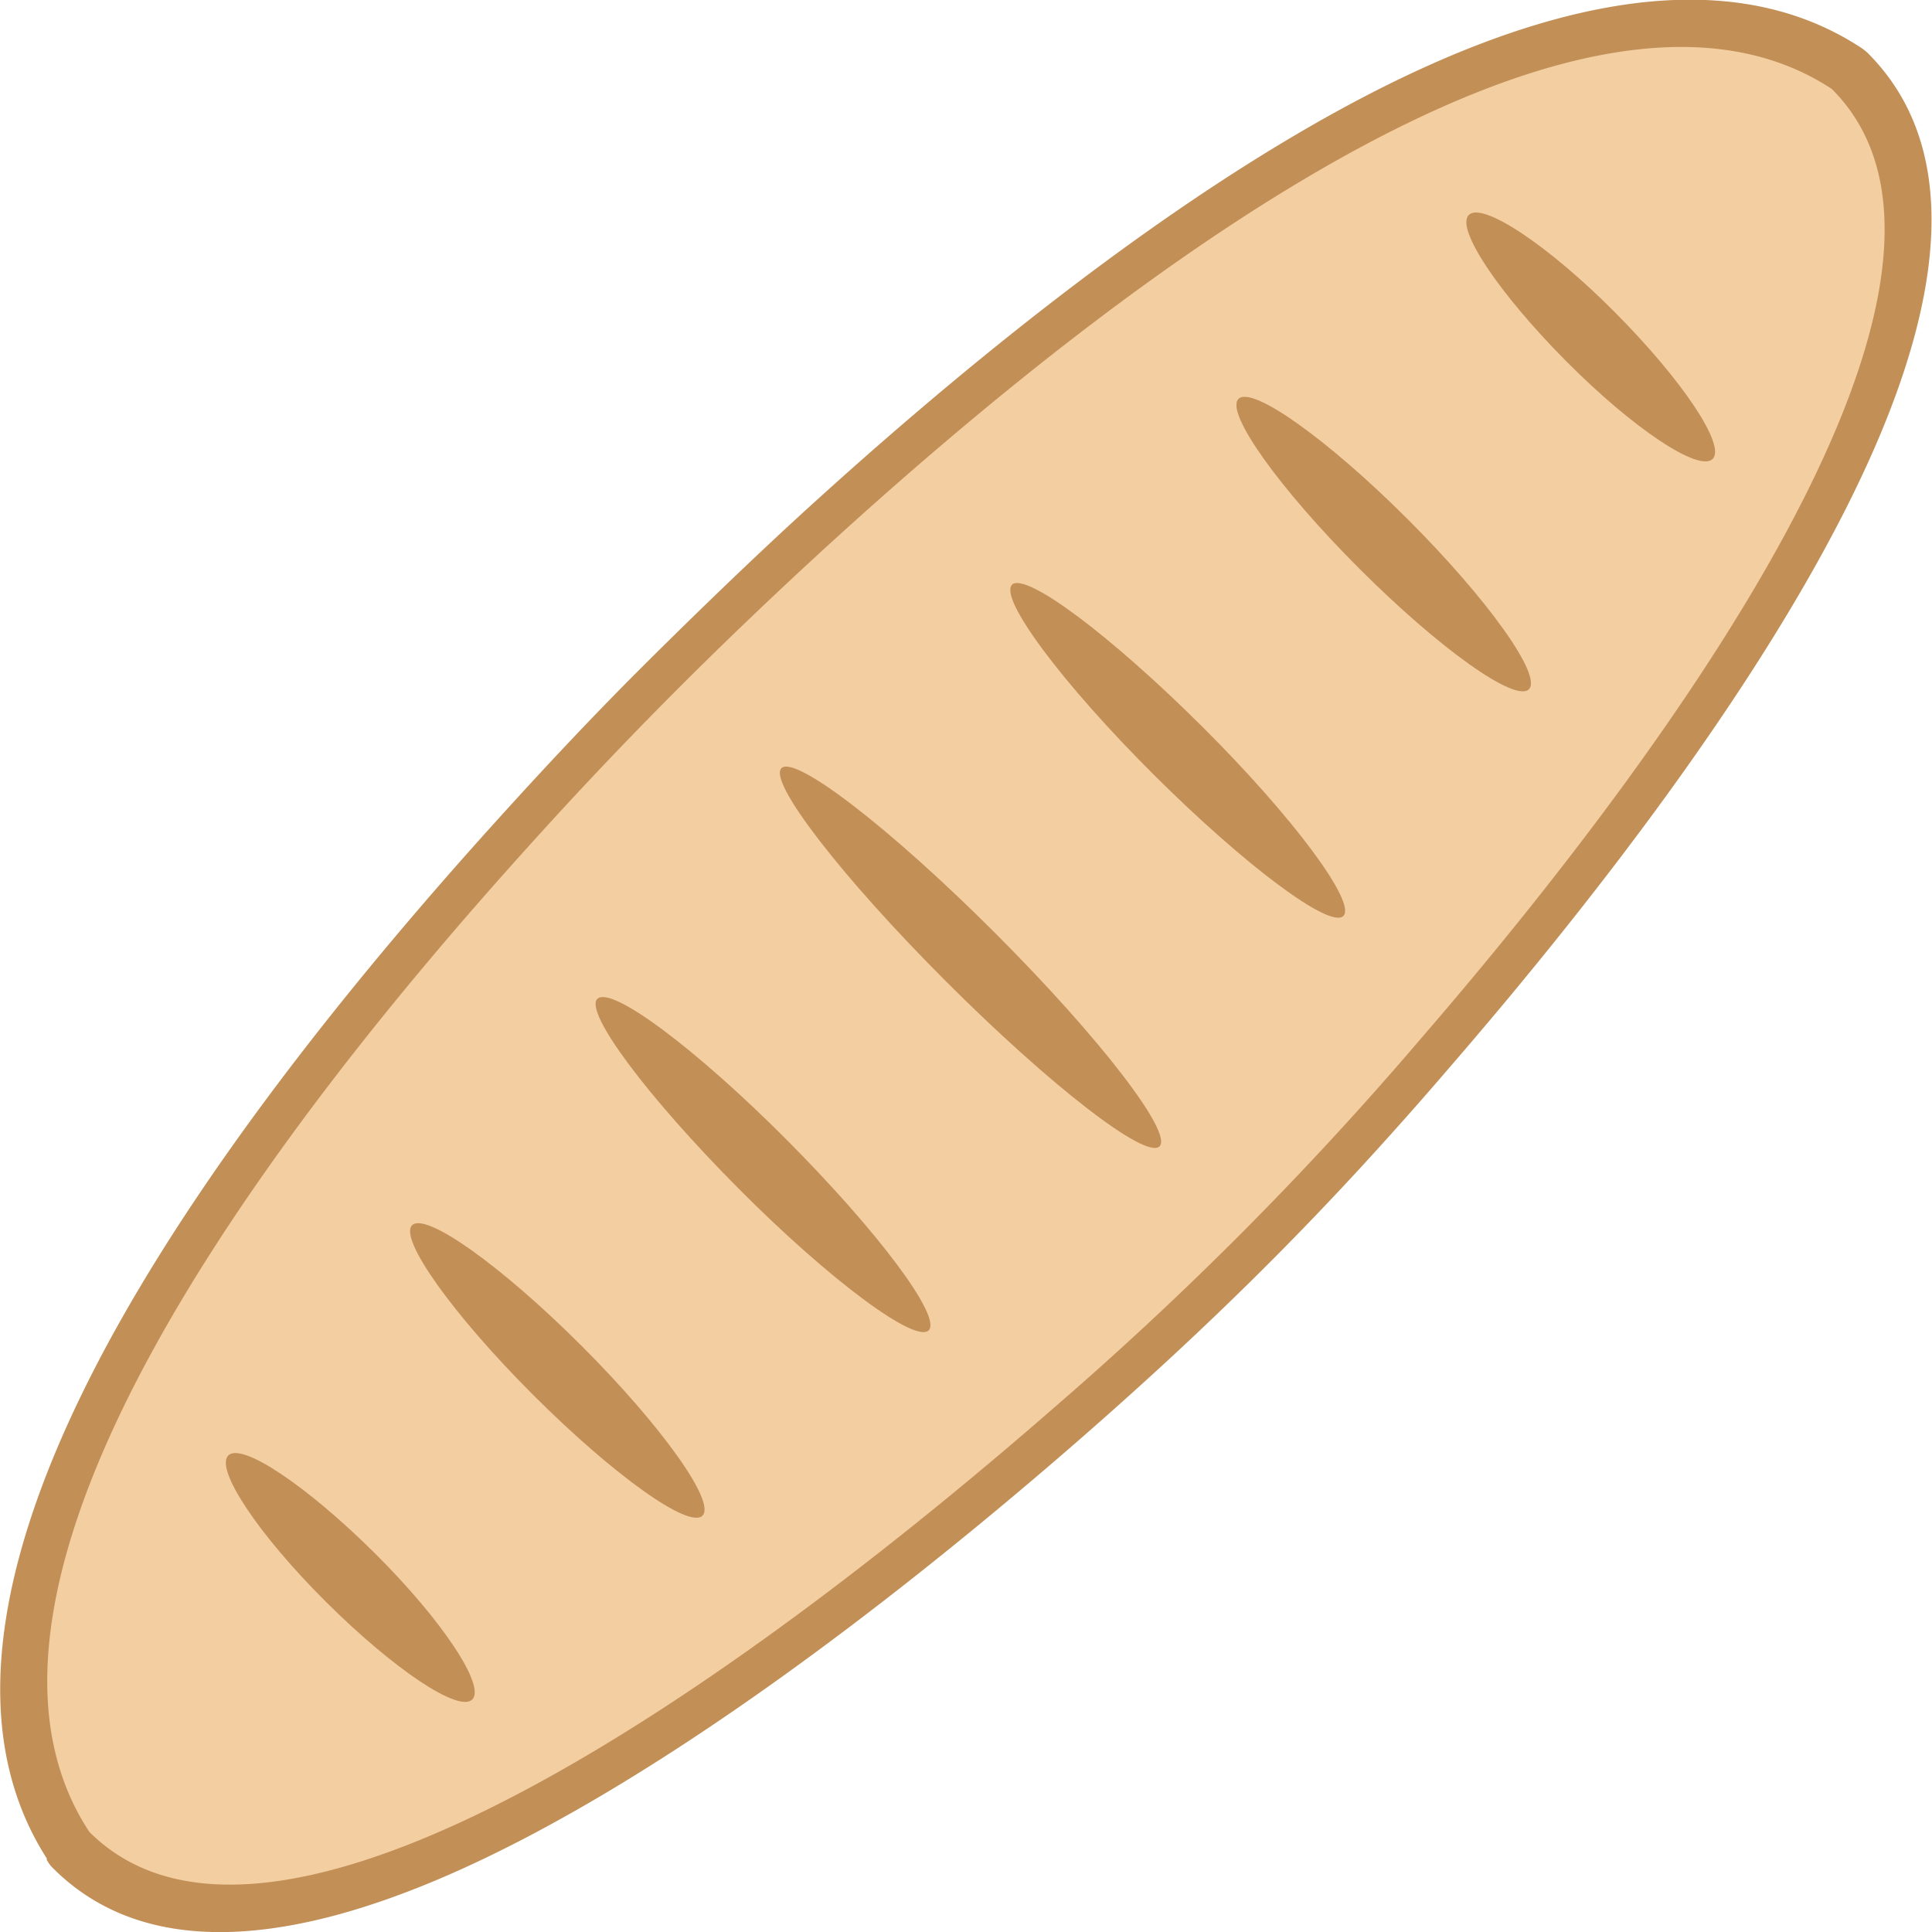
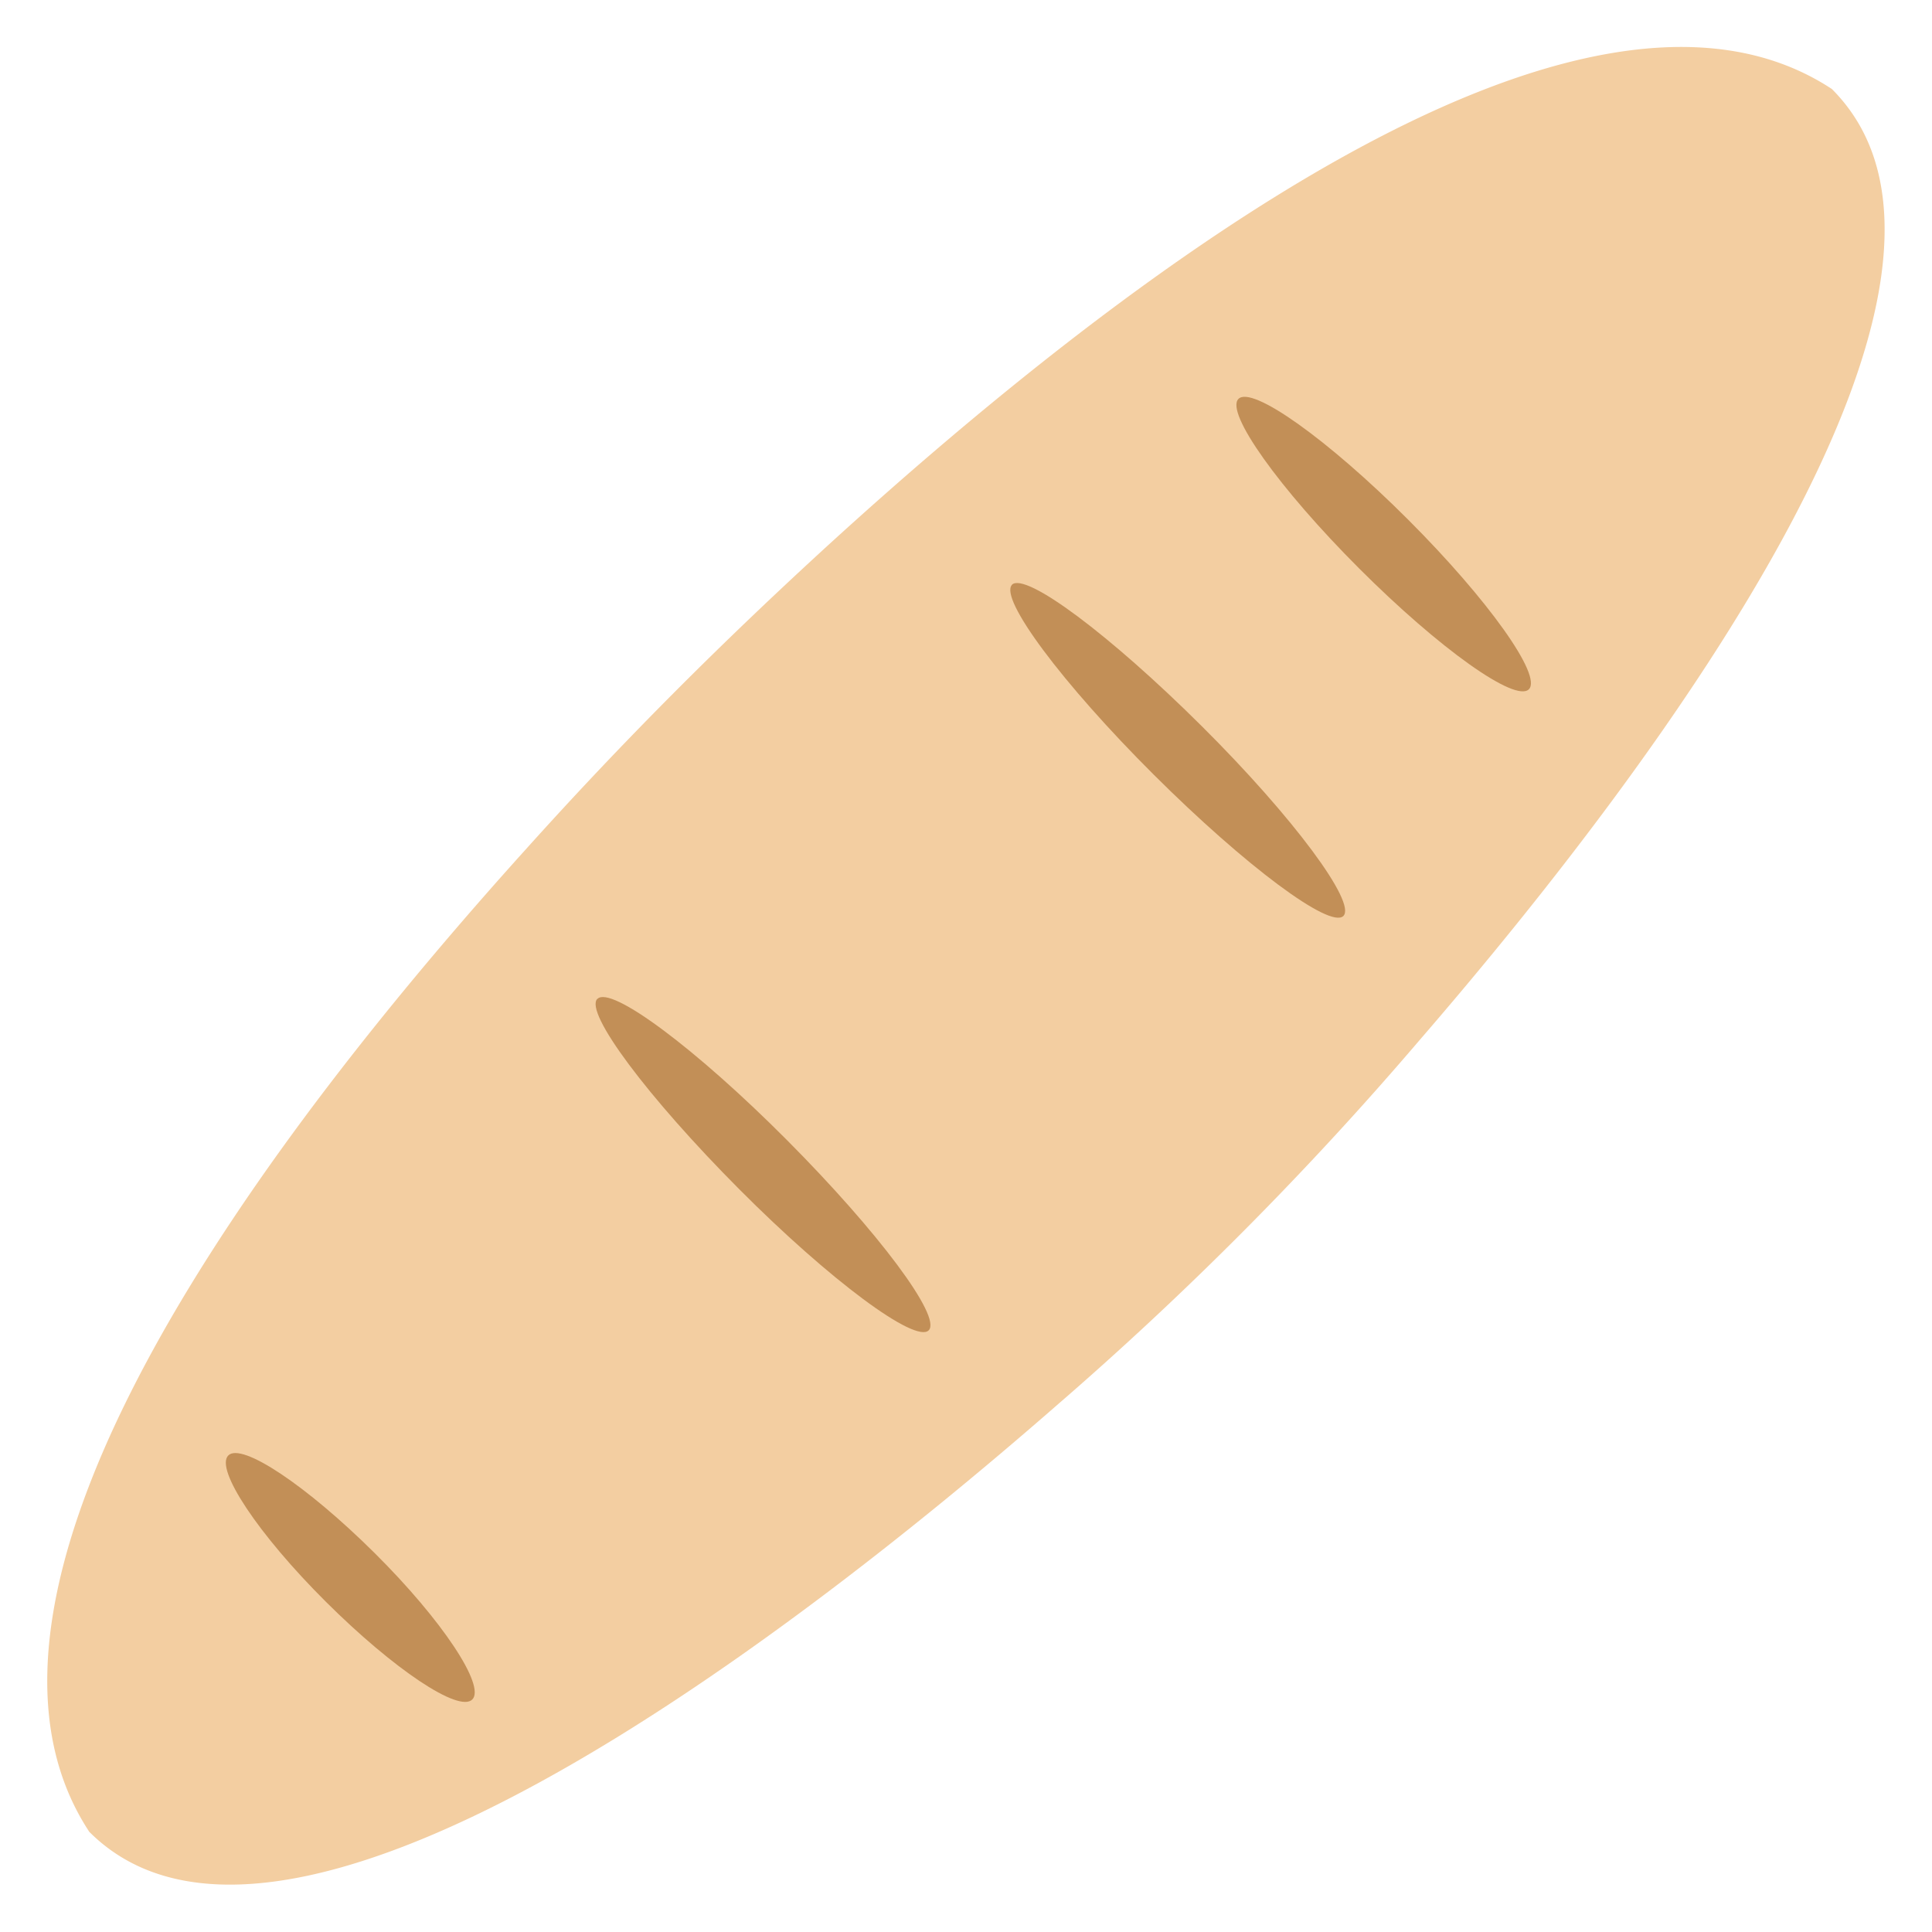
<svg xmlns="http://www.w3.org/2000/svg" id="Layer_1" data-name="Layer 1" viewBox="0 0 122.88 122.88">
  <defs>
    <style>.cls-1,.cls-3{fill:#c28f57;}.cls-2{fill:#f3cea1;}.cls-2,.cls-3{fill-rule:evenodd;}</style>
  </defs>
  <title>baguette</title>
-   <path class="cls-1" d="M3,118.24C-2.7,109.39.38,97.35,7,85.19c6.42-11.76,16.21-23.72,24.4-32.79,3.23-3.58,6.44-7,9.69-10.23s6.68-6.55,10.18-9.75c9-8.2,21.13-18.28,33.15-25,12.51-7,25-10.3,34-4.35a3.51,3.51,0,0,1,.36.29h0c5.81,5.8,4.87,14.92.5,25-5.75,13.26-17.5,28.44-26.92,39.34C88.46,72.25,84.8,76.23,81,80.05s-7.74,7.49-12.25,11.43c-10.87,9.48-26.43,21.69-40,27.67-10.23,4.51-19.5,5.55-25.38-.33a2.09,2.09,0,0,1-.42-.58Z" />
  <path class="cls-2" d="M5.68,116.51C-4.72,100.69,17.47,71.72,33.46,54c6.29-7,12.57-13.26,19.48-19.57,17.58-16,47.42-39.39,63.57-28.77,11.9,11.9-10.46,42.27-26.2,60.47A217.1,217.1,0,0,1,67.18,89.41c-18.06,15.77-49.37,39.23-61.5,27.1Z" />
-   <path class="cls-3" d="M49.7,48.86c.86-.86,6.94,3.83,13.58,10.47S74.61,72.05,73.75,72.91s-6.93-3.84-13.57-10.48S48.85,49.72,49.7,48.86Z" />
  <path class="cls-3" d="M38,63.53c.86-.86,6.26,3.16,12.07,9s9.83,11.22,9,12.08-6.27-3.16-12.08-9-9.83-11.22-9-12.08Z" />
-   <path class="cls-3" d="M26.21,77.93c.86-.86,5.69,2.58,10.79,7.68s8.54,9.93,7.68,10.79S39,93.81,33.9,88.71s-8.54-9.93-7.69-10.78Z" />
  <path class="cls-3" d="M14.52,92.57c.85-.85,5,1.93,9.31,6.21s7.06,8.45,6.21,9.31-5-1.92-9.31-6.21-7.07-8.45-6.21-9.31Z" />
  <path class="cls-3" d="M64.37,37.19c-.85.85,3.17,6.26,9,12.07s11.22,9.83,12.07,9-3.16-6.26-9-12.07-11.22-9.83-12.08-9Z" />
  <path class="cls-3" d="M78.77,25.37c-.86.86,2.58,5.69,7.68,10.79s9.93,8.54,10.79,7.68-2.58-5.69-7.68-10.79-9.93-8.54-10.79-7.68Z" />
-   <path class="cls-3" d="M93.42,13.67c-.86.86,1.92,5,6.2,9.31s8.46,7.07,9.31,6.21-1.92-5-6.2-9.31-8.46-7.06-9.31-6.21Z" />
</svg>